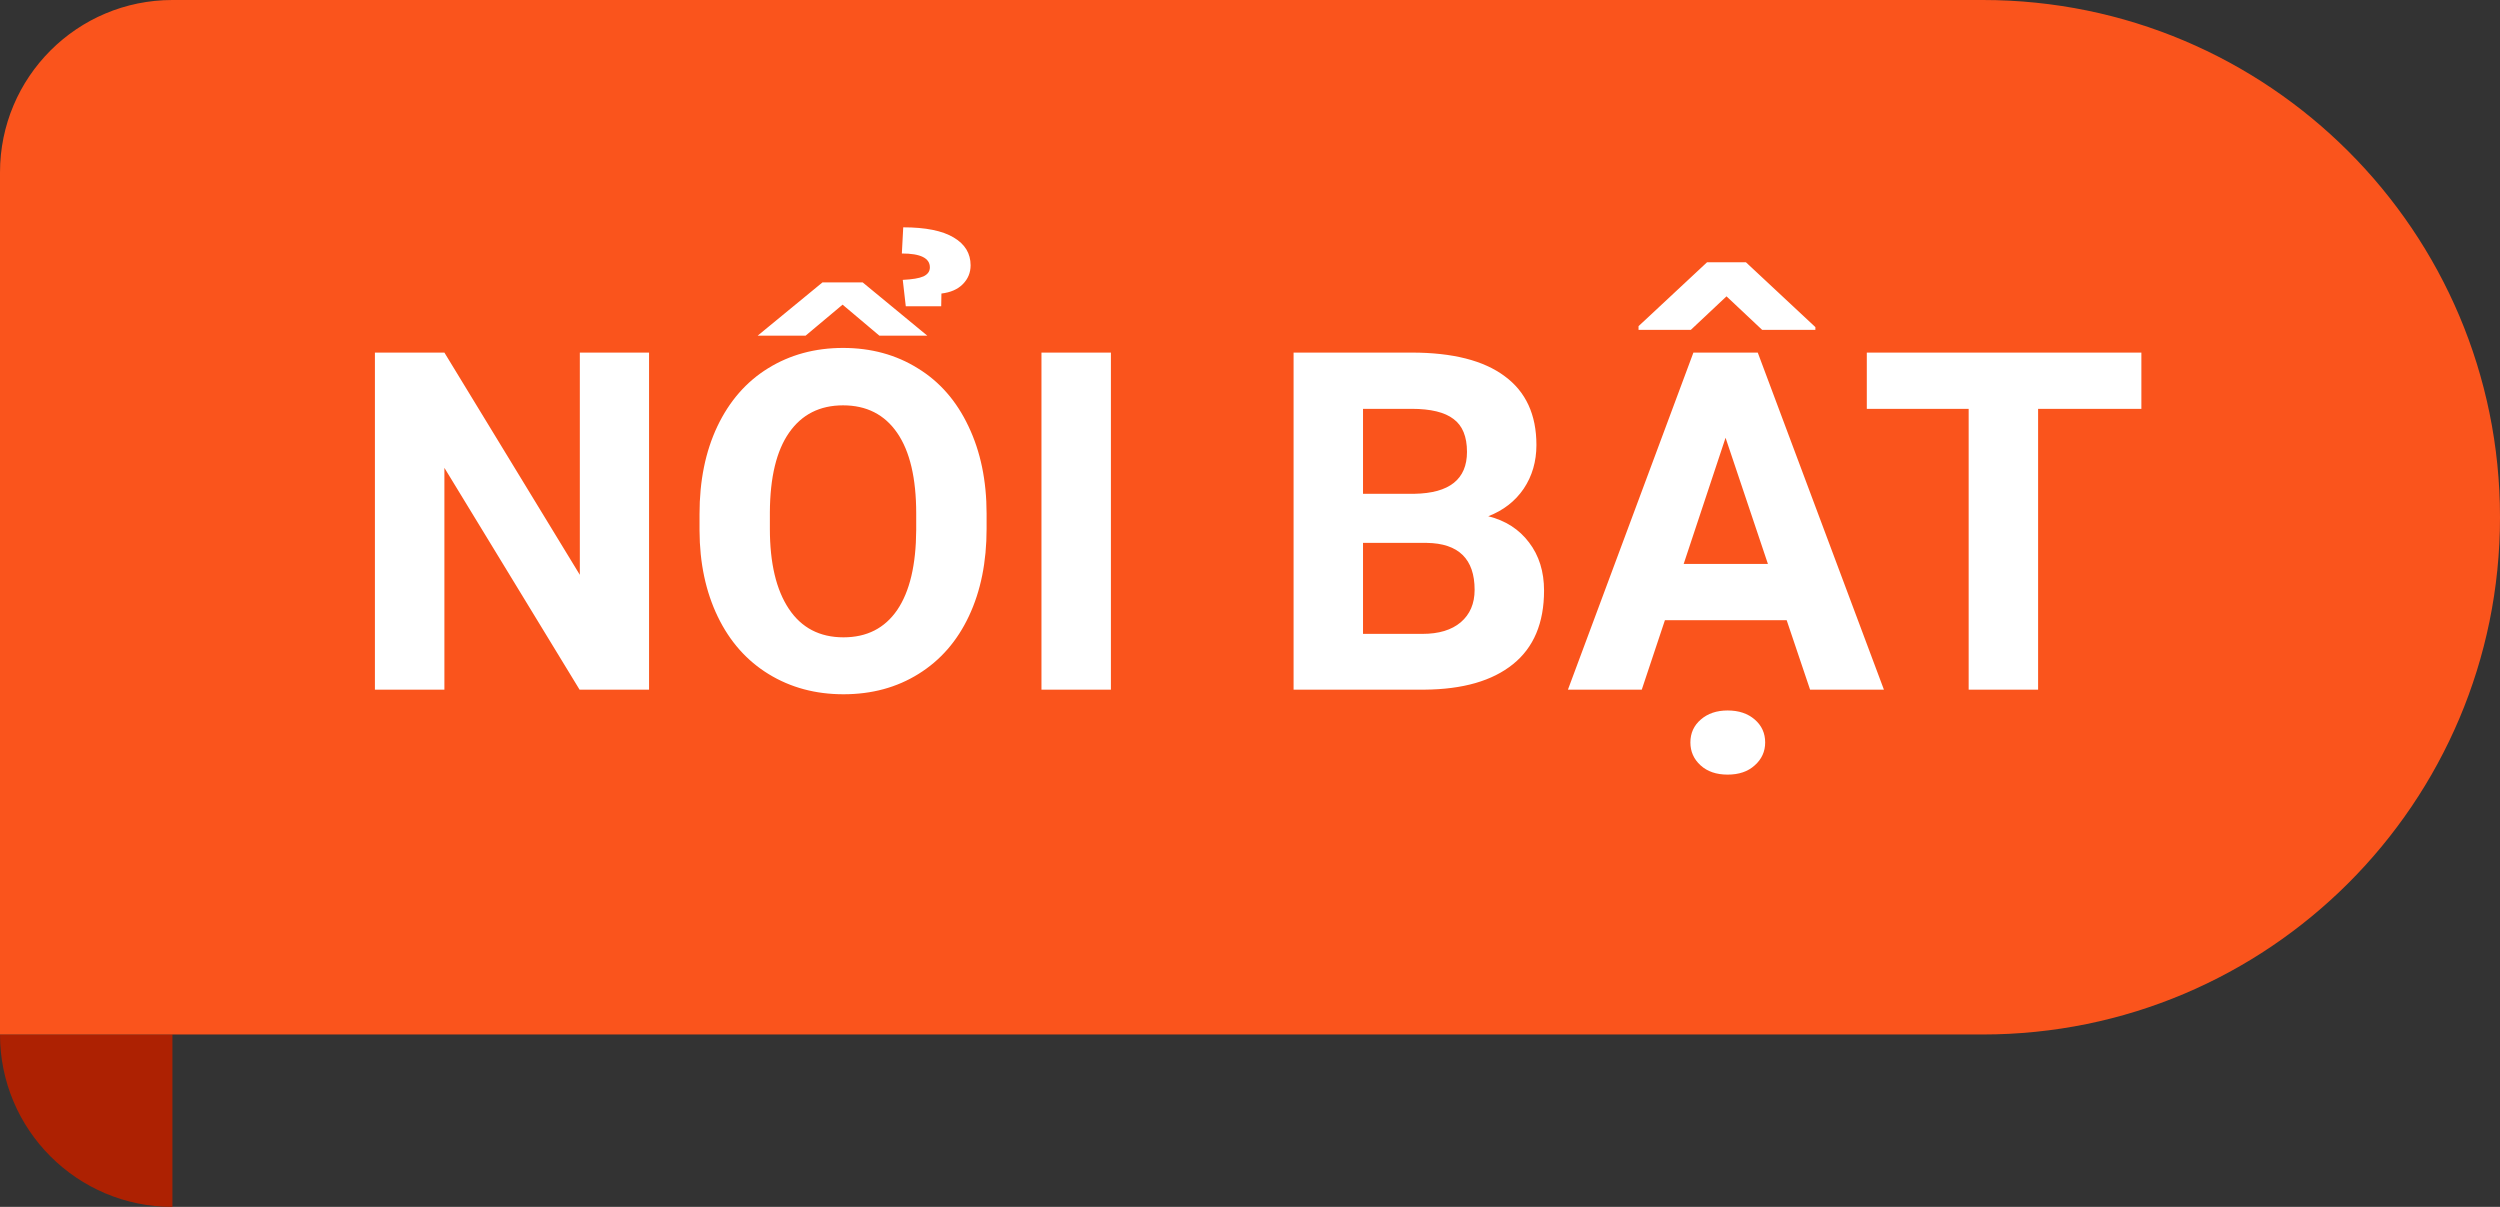
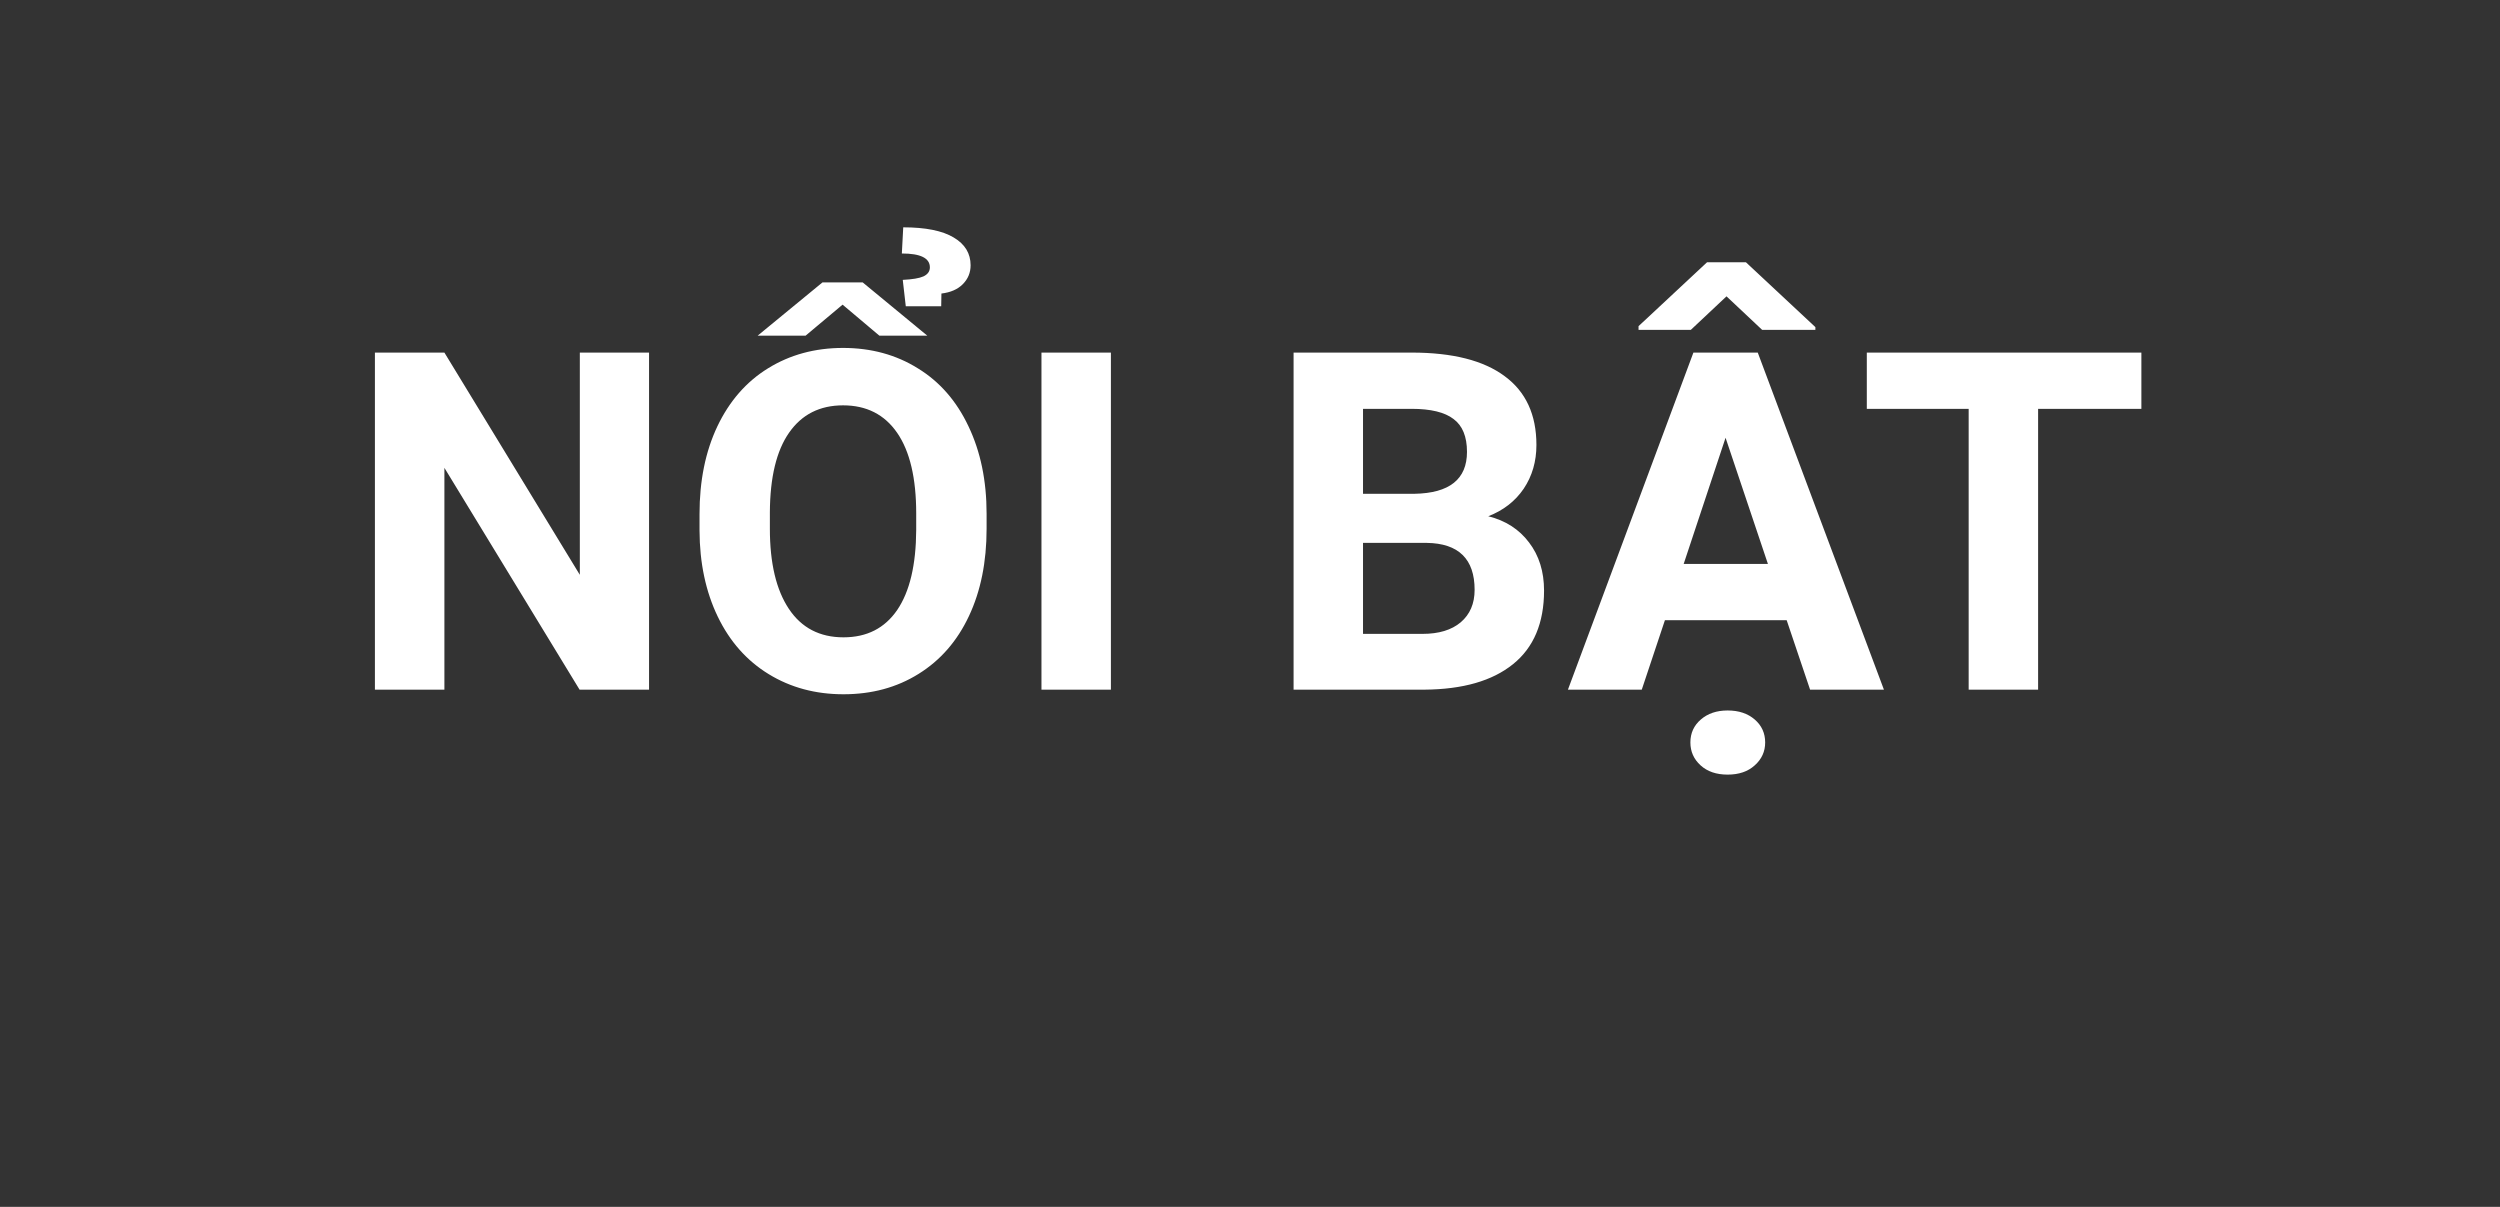
<svg xmlns="http://www.w3.org/2000/svg" width="58" height="28" viewBox="0 0 58 28" fill="none">
  <rect x="0" y="0" width="58" height="28" fill="#333333" stroke="none" />
-   <path d="M0 24H4V28C1.791 28 0 26.209 0 24Z" fill="#AD2102" />
-   <path d="M0 4C0 1.791 1.791 0 4 0H46C52.627 0 58 5.373 58 12C58 18.627 52.627 24 46 24H0V4Z" fill="#FA541C" />
  <path d="M15.058 16H13.446L10.31 10.854V16H8.698V8.18H10.31L13.452 13.336V8.18H15.058V16ZM22.889 12.267C22.889 13.037 22.753 13.712 22.48 14.292C22.208 14.872 21.818 15.32 21.31 15.635C20.805 15.95 20.225 16.107 19.569 16.107C18.921 16.107 18.343 15.952 17.834 15.64C17.326 15.329 16.932 14.885 16.653 14.308C16.373 13.728 16.232 13.062 16.229 12.31V11.923C16.229 11.153 16.366 10.477 16.642 9.893C16.921 9.306 17.314 8.856 17.818 8.545C18.327 8.23 18.907 8.072 19.559 8.072C20.21 8.072 20.789 8.23 21.294 8.545C21.802 8.856 22.194 9.306 22.47 9.893C22.749 10.477 22.889 11.152 22.889 11.918V12.267ZM21.256 11.913C21.256 11.093 21.109 10.47 20.815 10.043C20.522 9.617 20.103 9.404 19.559 9.404C19.018 9.404 18.601 9.616 18.307 10.038C18.014 10.457 17.865 11.073 17.861 11.886V12.267C17.861 13.066 18.008 13.685 18.302 14.126C18.595 14.566 19.018 14.786 19.569 14.786C20.11 14.786 20.525 14.575 20.815 14.152C21.105 13.726 21.252 13.107 21.256 12.294V11.913ZM21.514 7.788H20.402L19.548 7.068L18.689 7.788H17.577L19.081 6.552H20.015L21.514 7.788ZM21.014 7.105L20.944 6.493C21.166 6.482 21.326 6.456 21.422 6.413C21.523 6.366 21.573 6.296 21.573 6.203C21.573 5.988 21.356 5.881 20.923 5.881L20.955 5.274C21.474 5.274 21.865 5.353 22.126 5.51C22.387 5.664 22.518 5.879 22.518 6.155C22.518 6.327 22.457 6.473 22.335 6.595C22.217 6.713 22.053 6.785 21.841 6.81L21.836 7.105H21.014ZM25.773 16H24.162V8.18H25.773V16ZM30.011 16V8.18H32.75C33.699 8.18 34.419 8.362 34.909 8.728C35.4 9.089 35.645 9.621 35.645 10.323C35.645 10.706 35.547 11.044 35.35 11.338C35.153 11.628 34.879 11.841 34.528 11.977C34.929 12.077 35.244 12.28 35.473 12.584C35.706 12.888 35.822 13.261 35.822 13.701C35.822 14.453 35.582 15.023 35.102 15.409C34.623 15.796 33.939 15.993 33.051 16H30.011ZM31.622 12.595V14.706H33.002C33.382 14.706 33.677 14.616 33.889 14.437C34.103 14.254 34.211 14.004 34.211 13.685C34.211 12.969 33.84 12.605 33.099 12.595H31.622ZM31.622 11.456H32.815C33.627 11.442 34.034 11.118 34.034 10.484C34.034 10.129 33.93 9.875 33.722 9.721C33.518 9.564 33.194 9.485 32.75 9.485H31.622V11.456ZM41.451 14.389H38.626L38.089 16H36.376L39.287 8.18H40.78L43.707 16H41.994L41.451 14.389ZM39.061 13.084H41.016L40.033 10.156L39.061 13.084ZM42.117 7.589V7.653H40.882L40.055 6.875L39.227 7.653H38.014V7.567L39.603 6.085H40.506L42.117 7.589ZM39.217 17.225C39.217 17.01 39.297 16.832 39.459 16.693C39.62 16.553 39.827 16.483 40.081 16.483C40.339 16.483 40.549 16.553 40.71 16.693C40.871 16.832 40.952 17.01 40.952 17.225C40.952 17.436 40.871 17.613 40.71 17.756C40.552 17.9 40.343 17.971 40.081 17.971C39.82 17.971 39.611 17.9 39.453 17.756C39.296 17.613 39.217 17.436 39.217 17.225ZM49.68 9.485H47.284V16H45.673V9.485H43.31V8.18H49.68V9.485Z" fill="white" />
</svg>